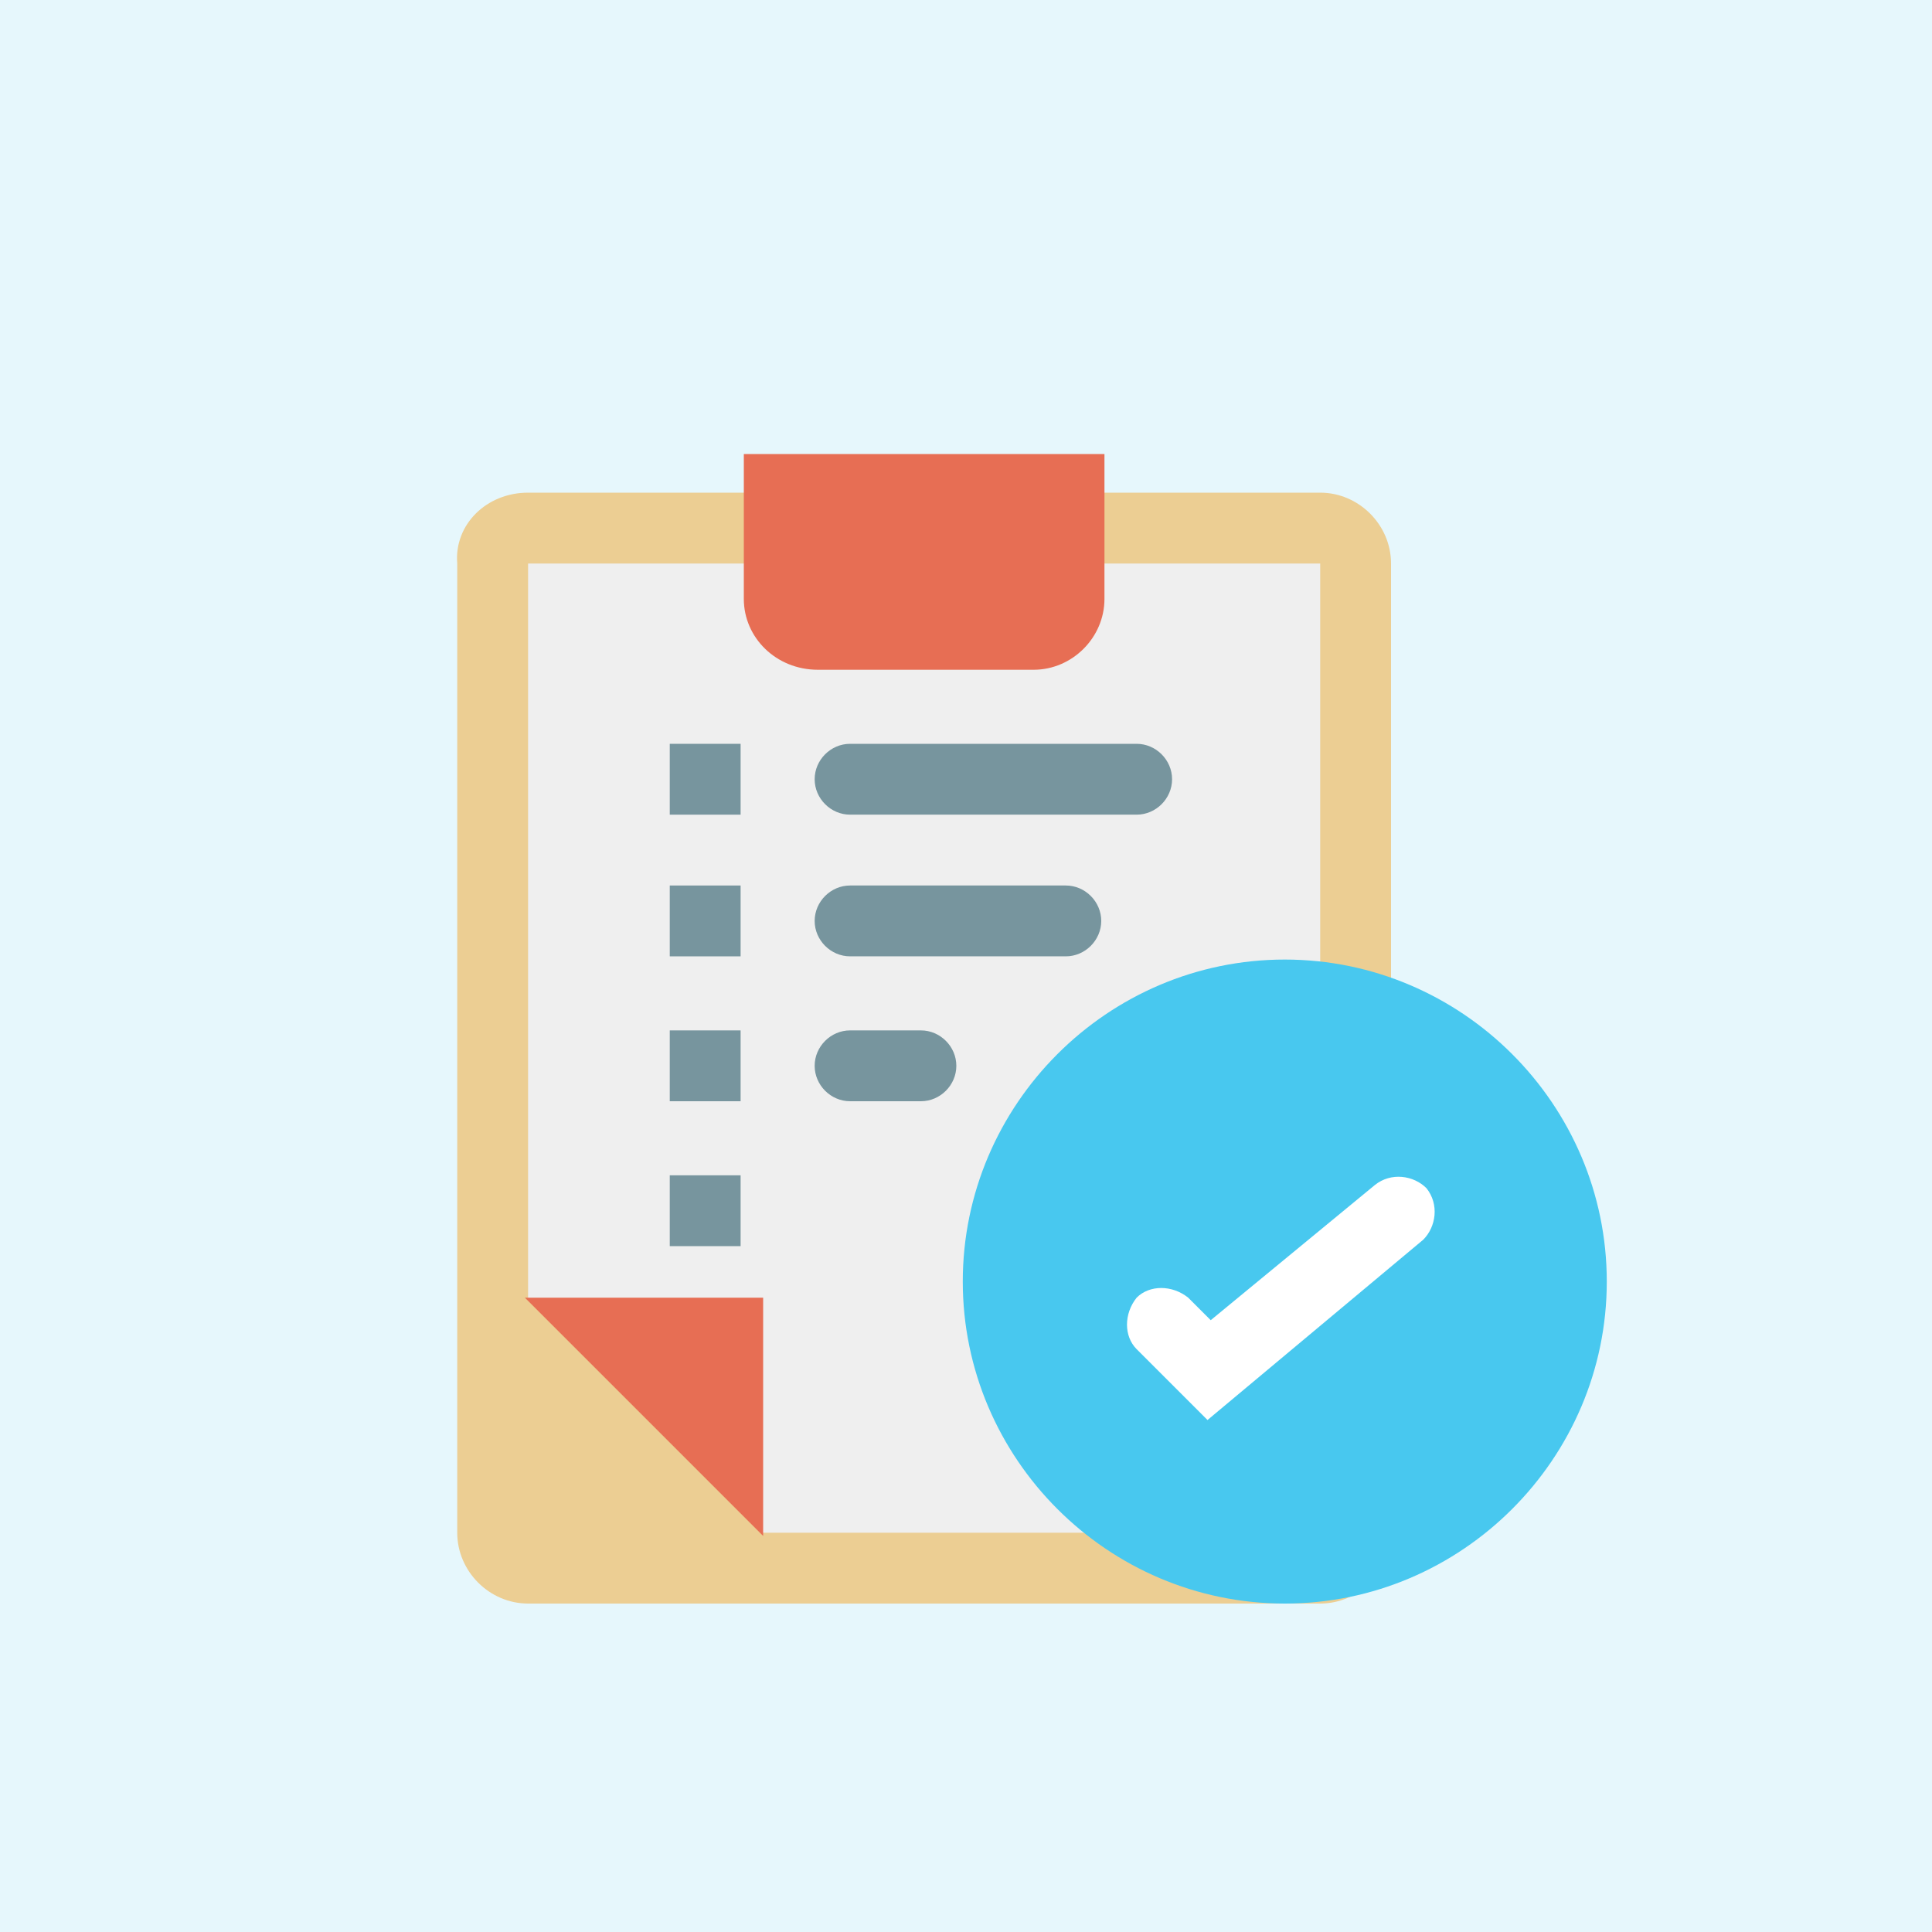
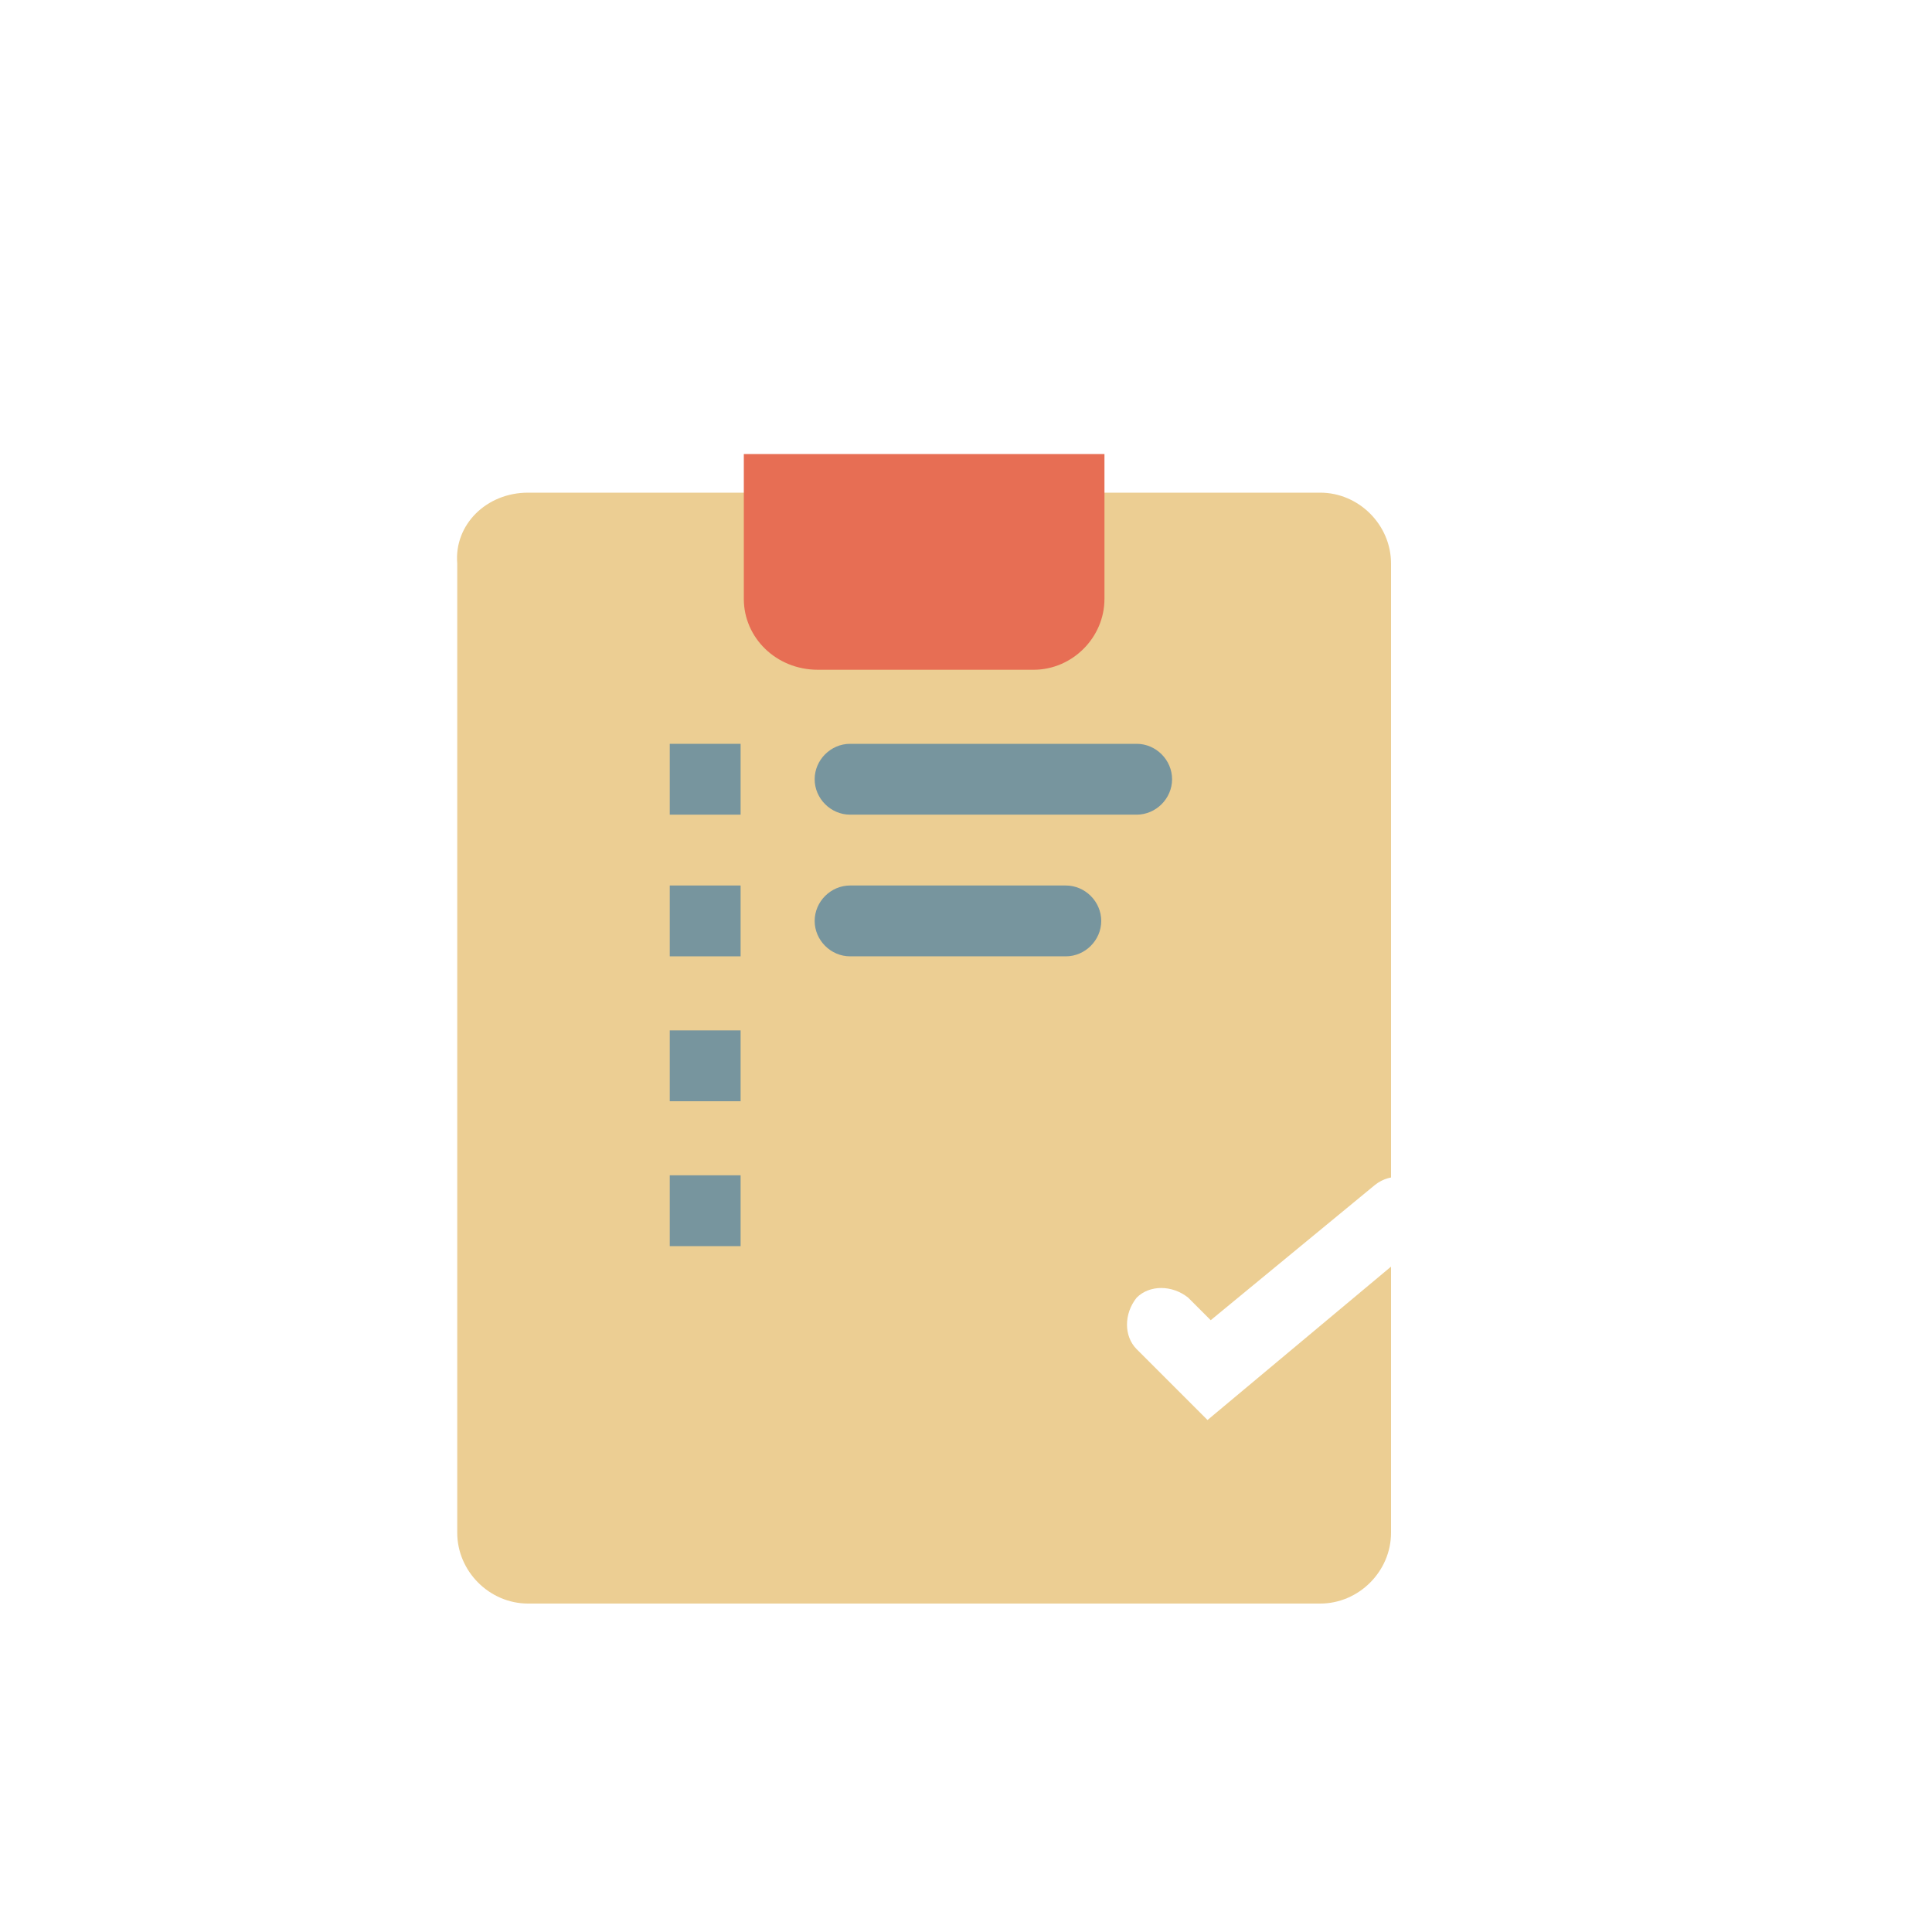
<svg xmlns="http://www.w3.org/2000/svg" version="1.1" id="Layer_1" x="0px" y="0px" width="60px" height="60px" viewBox="0 0 60 60" style="enable-background:new 0 0 60 60;" xml:space="preserve">
  <style type="text/css">
	.st0{fill:#E6F7FC;}
	.st1{fill:#ECCE93;}
	.st2{fill:#EFEFEF;}
	.st3{fill:#E76E54;}
	.st4{fill:#48C8EF;}
	.st5{fill:#FFFFFF;}
	.st6{fill:#77959E;}
</style>
-   <rect x="0" class="st0" width="60" height="60" />
  <path class="st1" d="M16.4,15.3h24.6c1.2,0,2.2,1,2.2,2.2v30.1c0,1.2-1,2.2-2.2,2.2H16.4c-1.2,0-2.2-1-2.2-2.2V17.5  C14.1,16.3,15.1,15.3,16.4,15.3z" />
-   <path class="st2" d="M16.4,40.3V17.5h24.6v30.1H23.7L16.4,40.3z" />
-   <path class="st3" d="M23.7,40.3v7.4l-7.4-7.4H23.7z" />
  <path class="st3" d="M23.1,18.6v-4.5h11.2v4.5c0,1.2-1,2.2-2.2,2.2h-6.7C24.1,20.8,23.1,19.8,23.1,18.6z" />
-   <path class="st4" d="M49.9,39.8c0,5.5-4.5,10-10,10s-10-4.5-10-10s4.5-10,10-10S49.9,34.3,49.9,39.8z" />
  <path class="st5" d="M37.5,44.1l-2.2-2.2c-0.4-0.4-0.4-1.1,0-1.6c0.4-0.4,1.1-0.4,1.6,0l0.7,0.7l5.1-4.2c0.5-0.4,1.2-0.3,1.6,0.1  c0.4,0.5,0.3,1.2-0.1,1.6L37.5,44.1z" />
  <g>
    <path class="st6" d="M26.4,23.1h8.9c0.6,0,1.1,0.5,1.1,1.1s-0.5,1.1-1.1,1.1h-8.9c-0.6,0-1.1-0.5-1.1-1.1S25.8,23.1,26.4,23.1z" />
    <path class="st6" d="M20.8,23.1h2.2v2.2h-2.2V23.1z" />
    <path class="st6" d="M20.8,27.5h2.2v2.2h-2.2V27.5z" />
    <path class="st6" d="M20.8,32h2.2v2.2h-2.2V32z" />
    <path class="st6" d="M20.8,36.5h2.2v2.2h-2.2V36.5z" />
    <path class="st6" d="M26.4,27.5h6.7c0.6,0,1.1,0.5,1.1,1.1c0,0.6-0.5,1.1-1.1,1.1h-6.7c-0.6,0-1.1-0.5-1.1-1.1   C25.3,28,25.8,27.5,26.4,27.5z" />
-     <path class="st6" d="M26.4,32h2.2c0.6,0,1.1,0.5,1.1,1.1c0,0.6-0.5,1.1-1.1,1.1h-2.2c-0.6,0-1.1-0.5-1.1-1.1   C25.3,32.5,25.8,32,26.4,32z" />
  </g>
</svg>